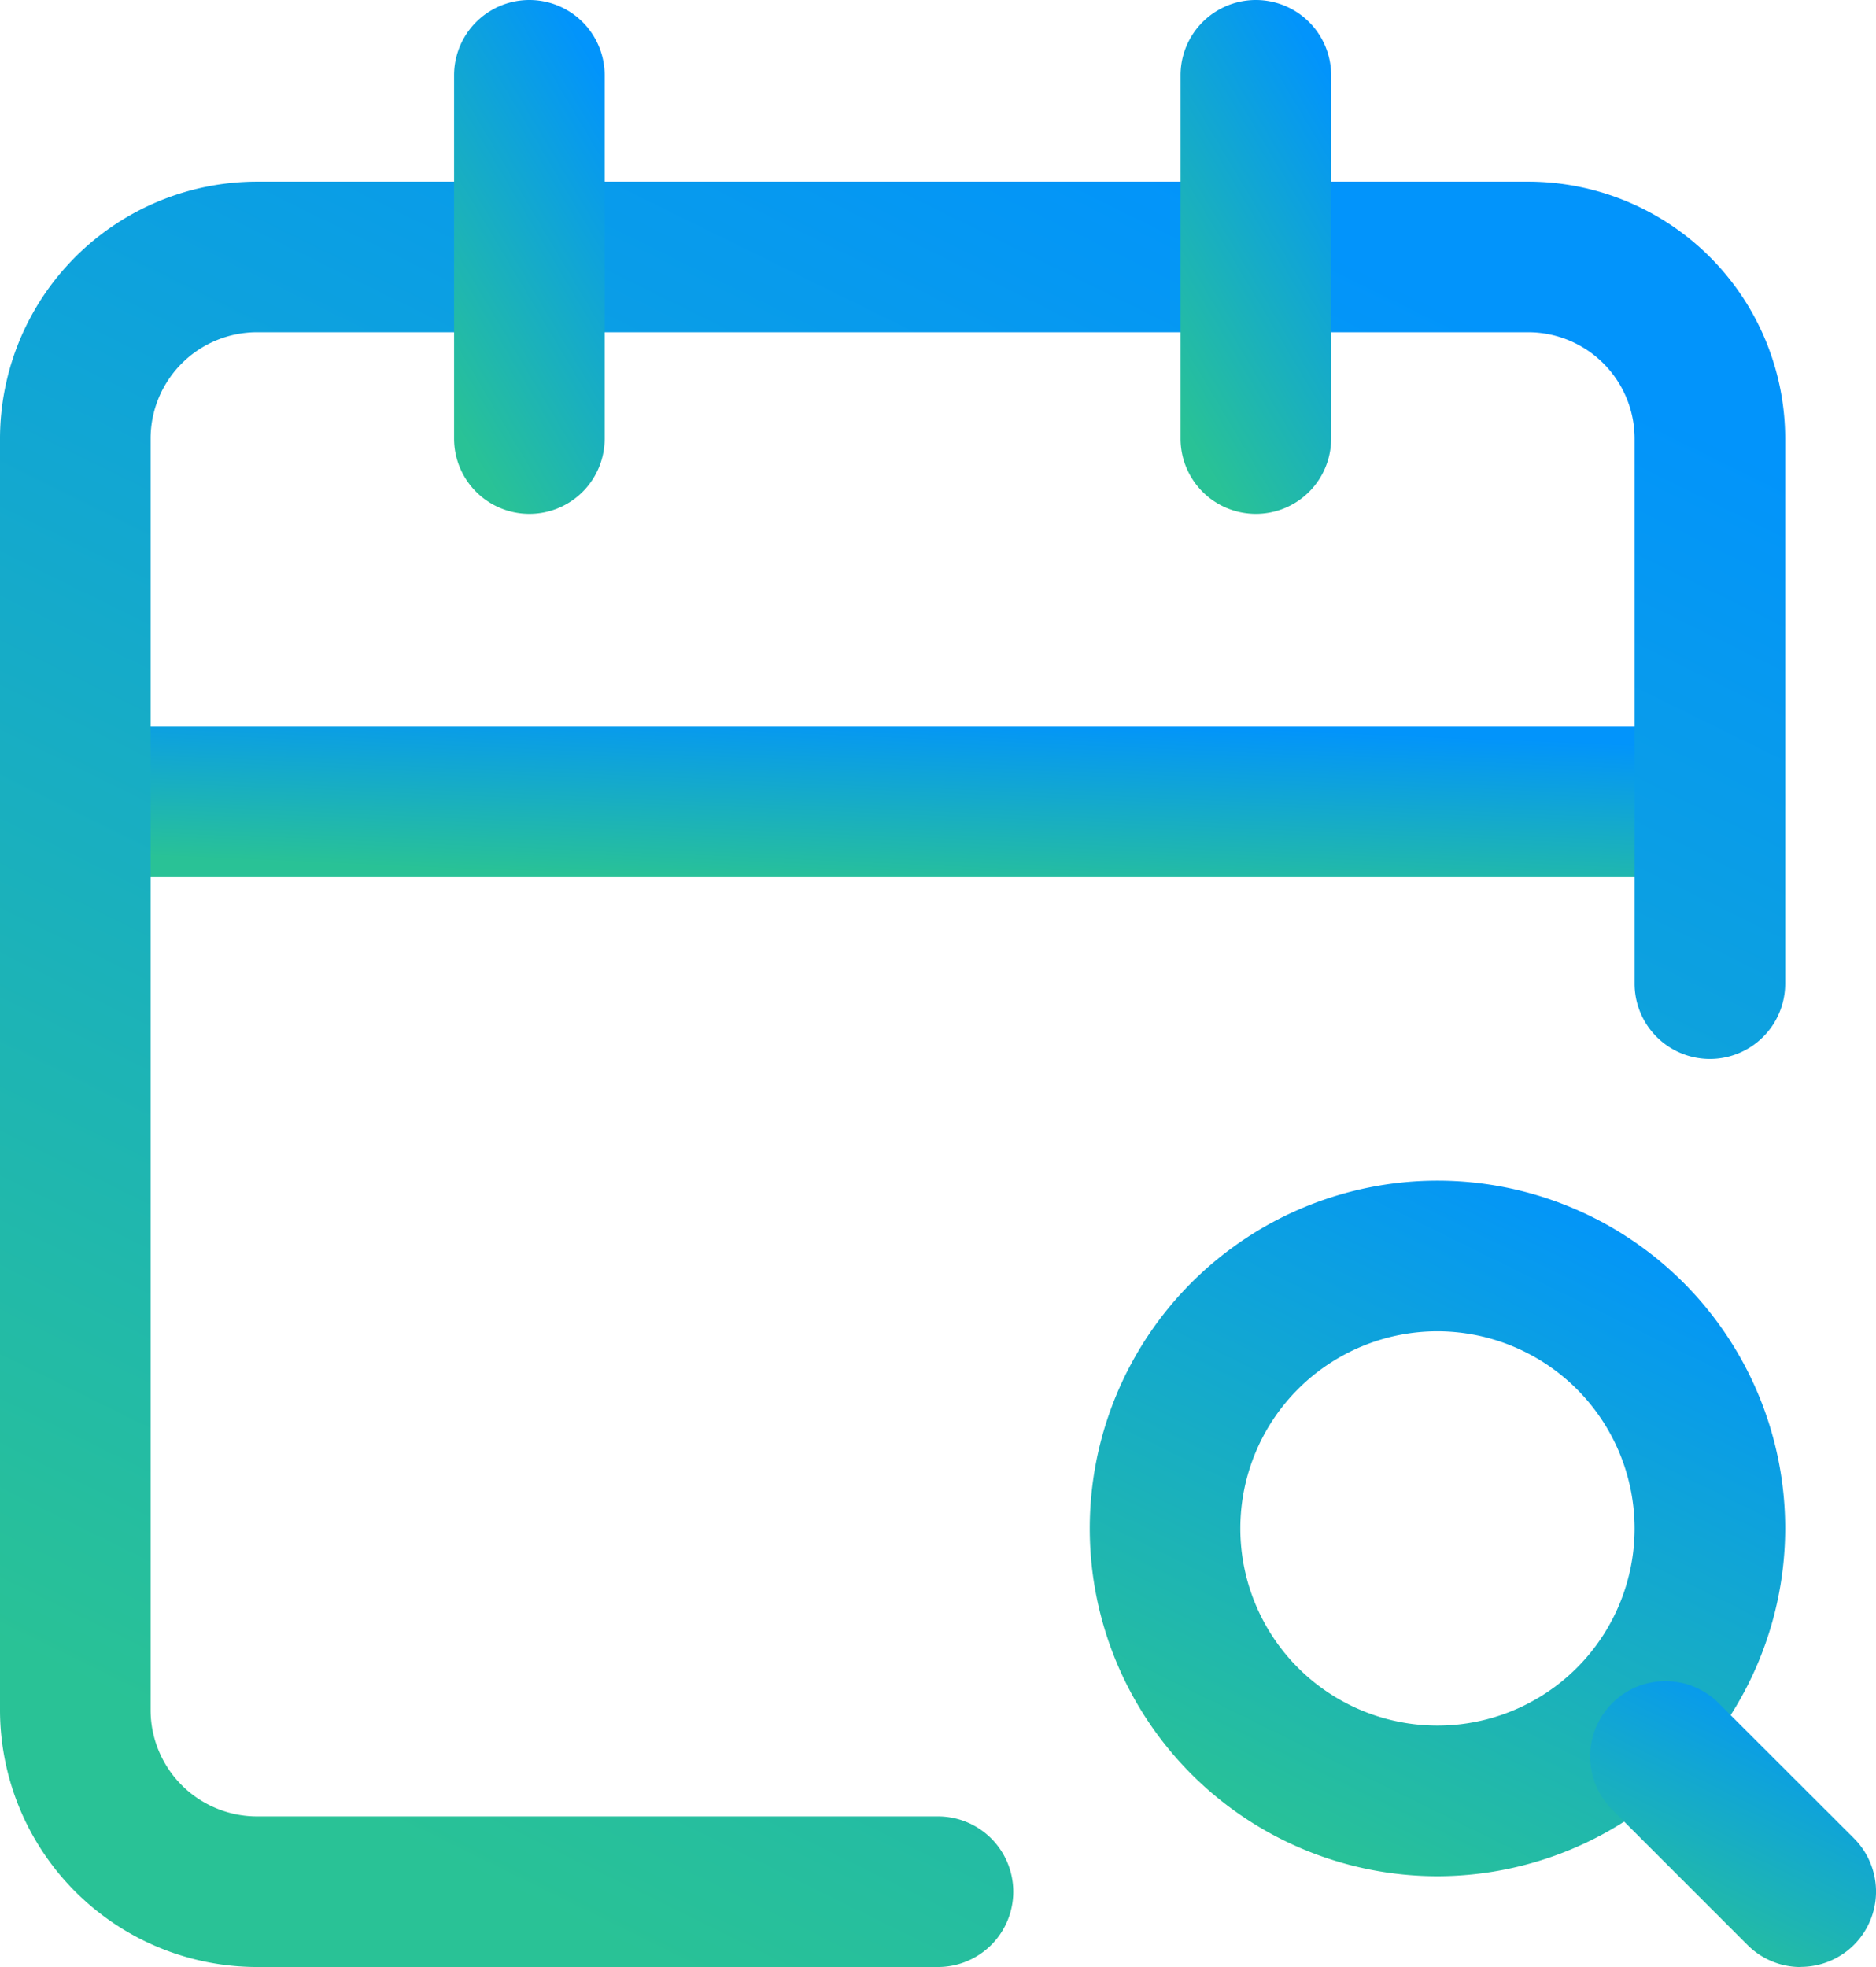
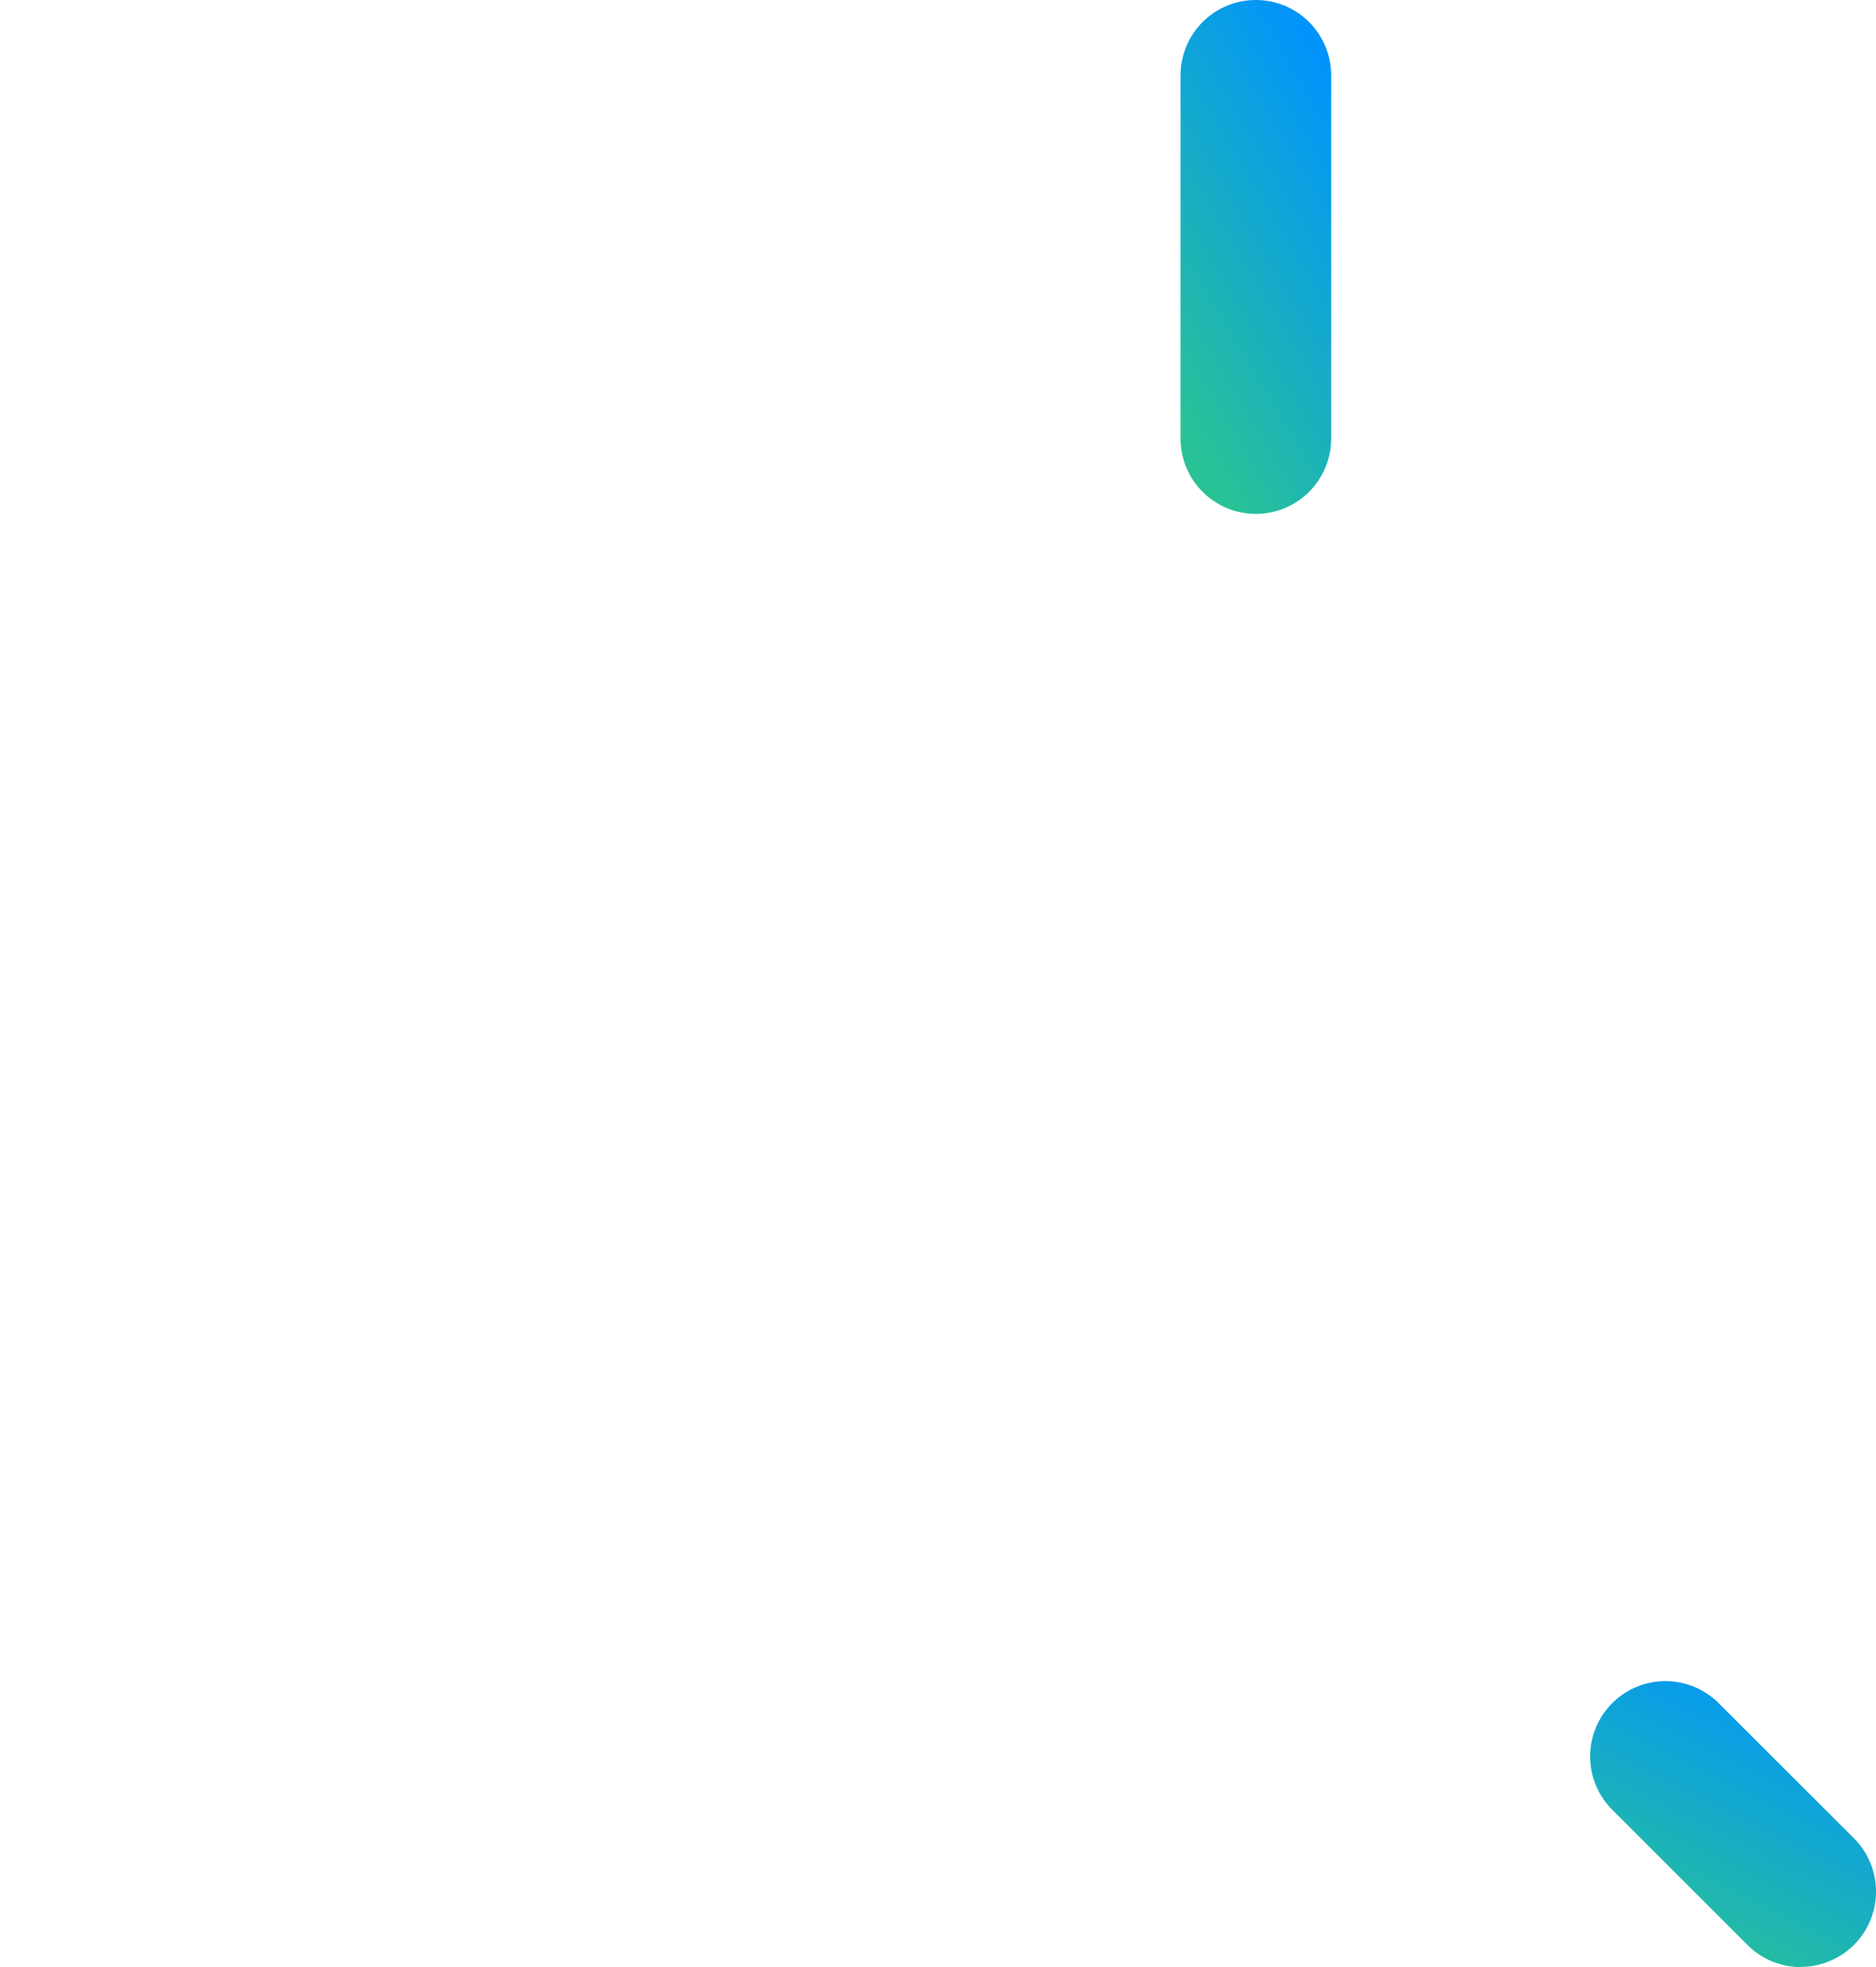
<svg xmlns="http://www.w3.org/2000/svg" width="49.829" height="52.241" viewBox="0 0 49.829 52.241">
  <defs>
    <linearGradient id="a" x1="0.69" x2="0.227" y2="0.94" gradientUnits="objectBoundingBox">
      <stop offset="0" stop-color="#0294fb" />
      <stop offset="1" stop-color="#29c296" />
    </linearGradient>
  </defs>
  <g transform="translate(-1168.585 -239.879)">
-     <path d="M46.417,12H3A2,2,0,0,1,3,8H46.417a2,2,0,0,1,0,4Z" transform="translate(1167.585 251.176)" fill="url(#a)" />
-     <path d="M25.915,49.417H7.824A6.832,6.832,0,0,1,1,42.593V8.824A6.832,6.832,0,0,1,7.824,2H41.593a6.832,6.832,0,0,1,6.824,6.824V23.3a2,2,0,0,1-4,0V8.824A2.827,2.827,0,0,0,41.593,6H7.824A2.827,2.827,0,0,0,5,8.824V42.593a2.827,2.827,0,0,0,2.824,2.824h18.09a2,2,0,0,1,0,4Z" transform="translate(1167.585 242.703)" fill="url(#a)" />
    <path d="M16,13.648a2,2,0,0,1-2-2V2a2,2,0,0,1,4,0v9.648A2,2,0,0,1,16,13.648Z" transform="translate(1185.942 239.879)" fill="url(#a)" />
-     <path d="M8,13.648a2,2,0,0,1-2-2V2a2,2,0,0,1,4,0v9.648A2,2,0,0,1,8,13.648Z" transform="translate(1174.646 239.879)" fill="url(#a)" />
-     <path d="M22.236,31.472a9.236,9.236,0,1,1,9.236-9.236A9.247,9.247,0,0,1,22.236,31.472Zm0-14.472a5.236,5.236,0,1,0,5.236,5.236A5.242,5.242,0,0,0,22.236,17Z" transform="translate(1184.53 258.236)" fill="url(#a)" />
    <path d="M24.118,26.118a1.994,1.994,0,0,1-1.414-.586l-3.618-3.618a2,2,0,0,1,2.828-2.828L25.532,22.7a2,2,0,0,1-1.414,3.414Z" transform="translate(1192.297 266.003)" fill="url(#a)" />
  </g>
</svg>